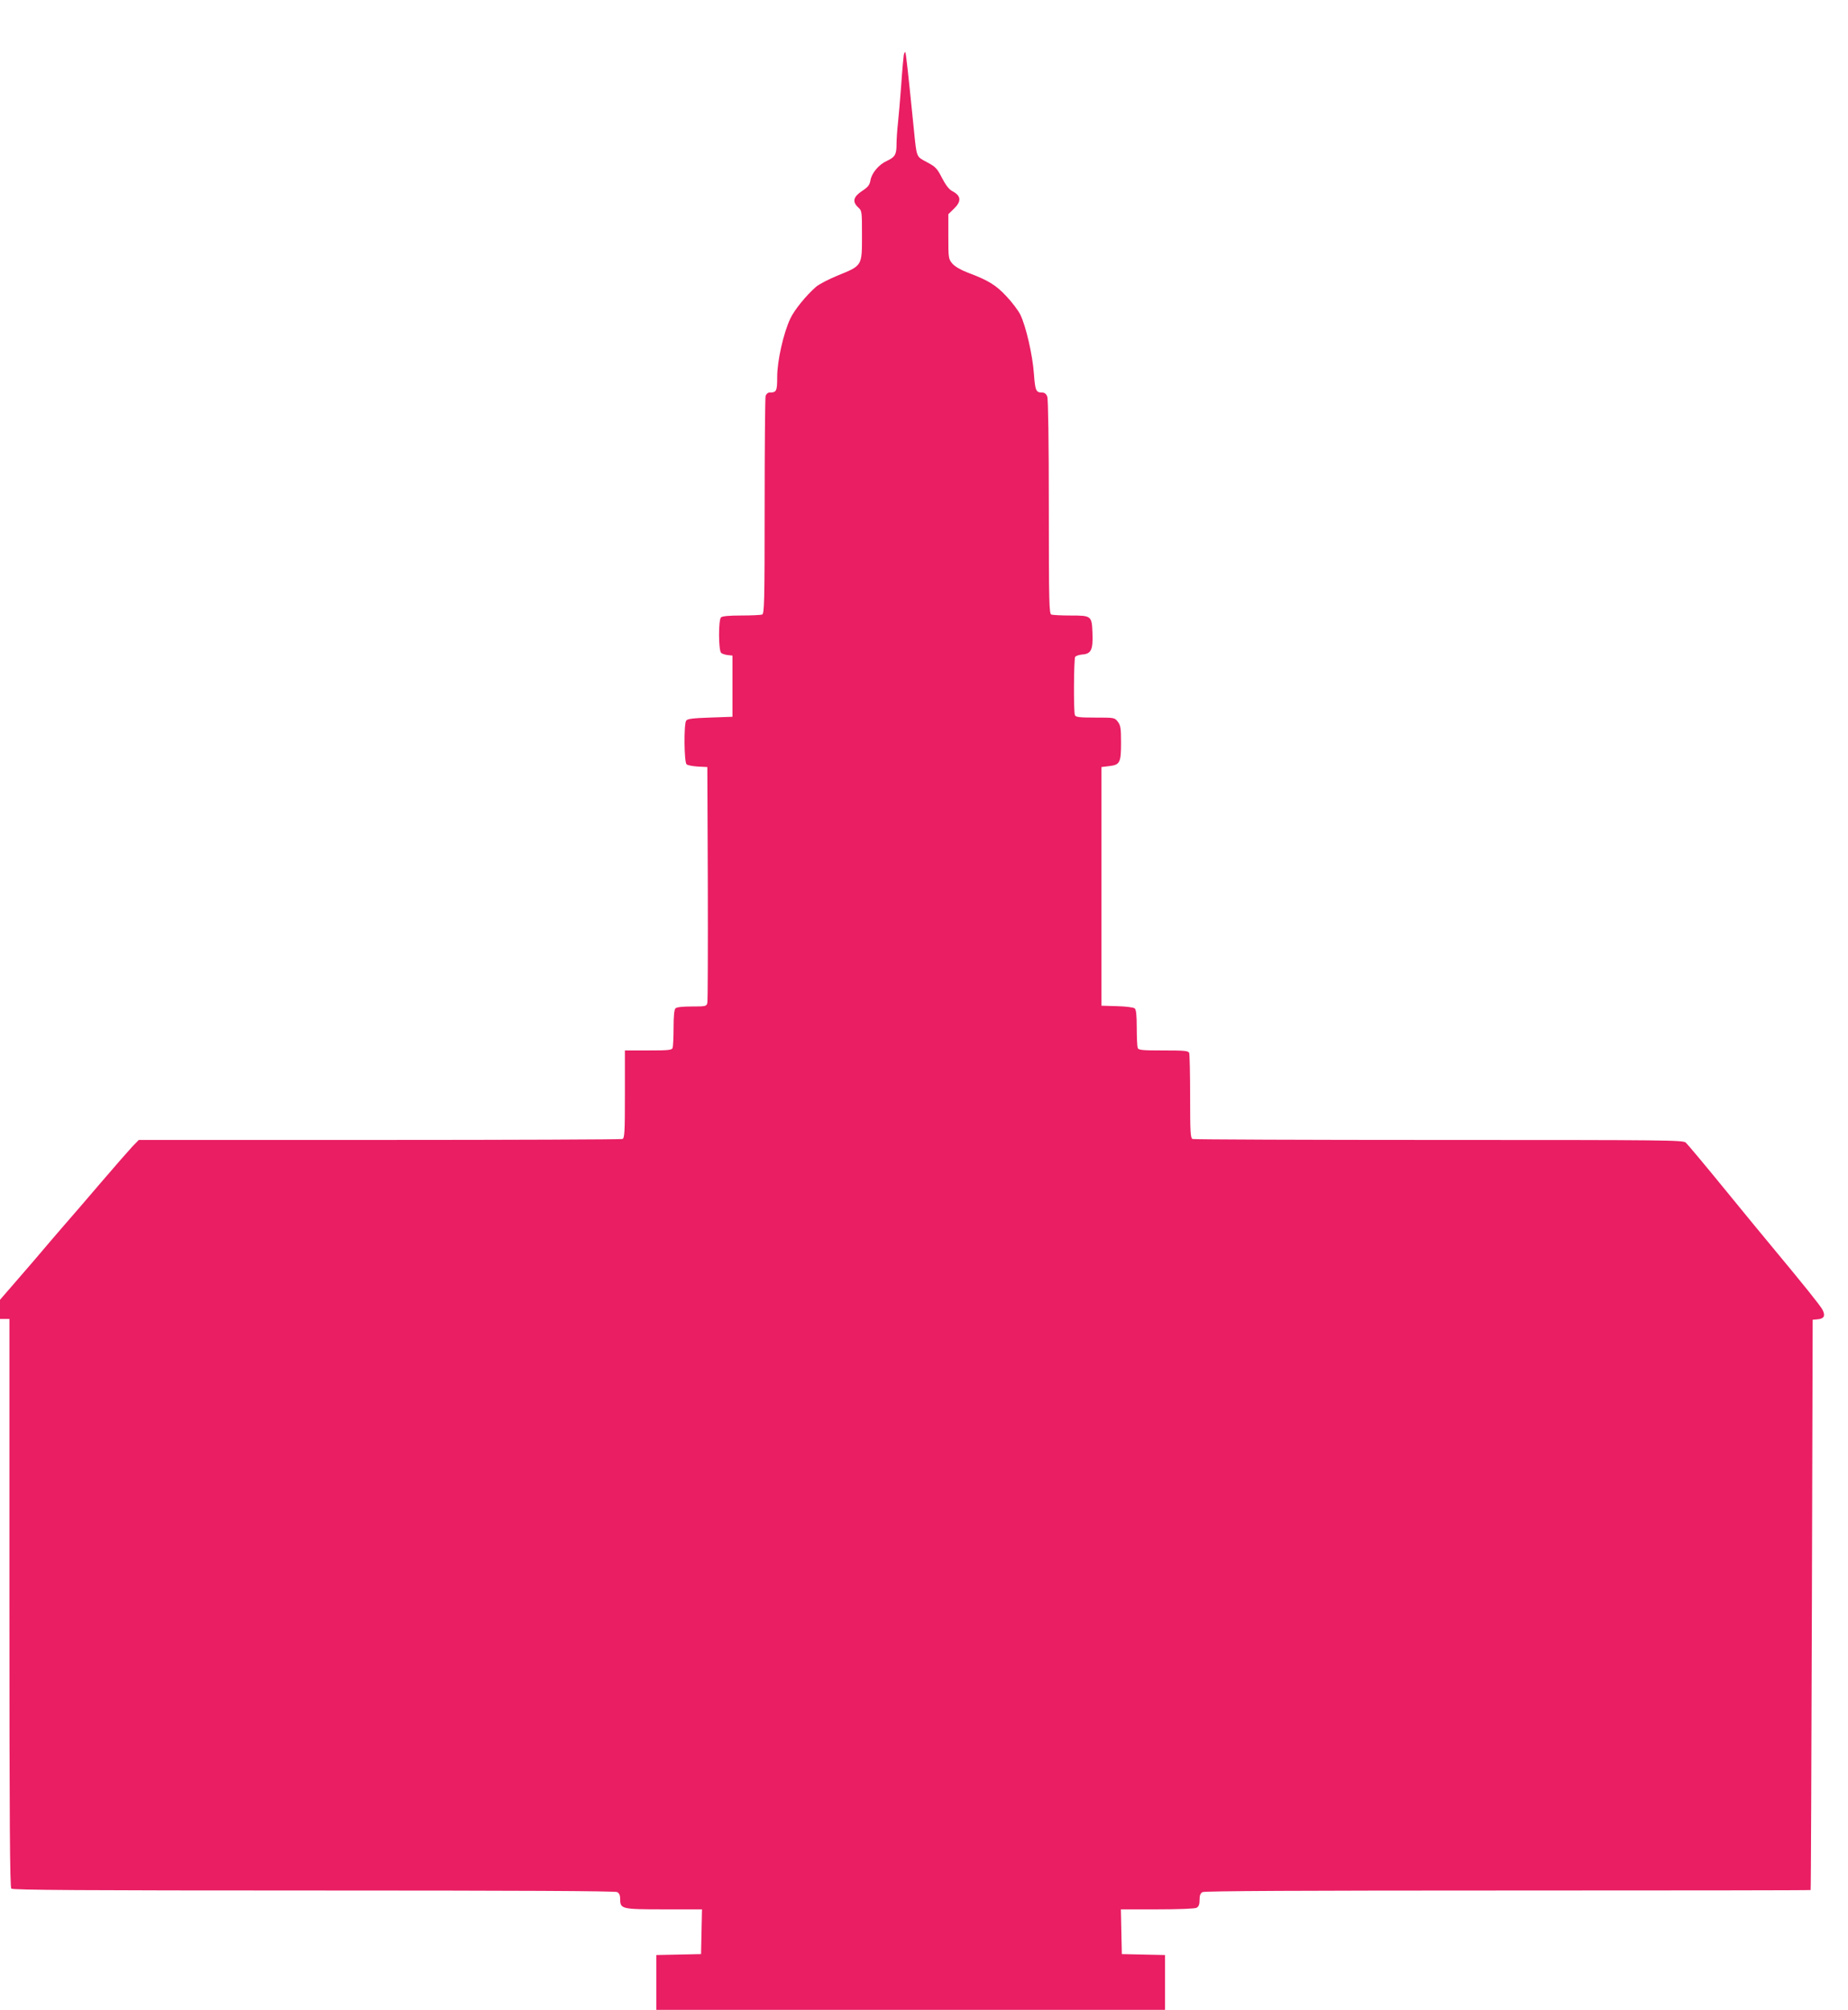
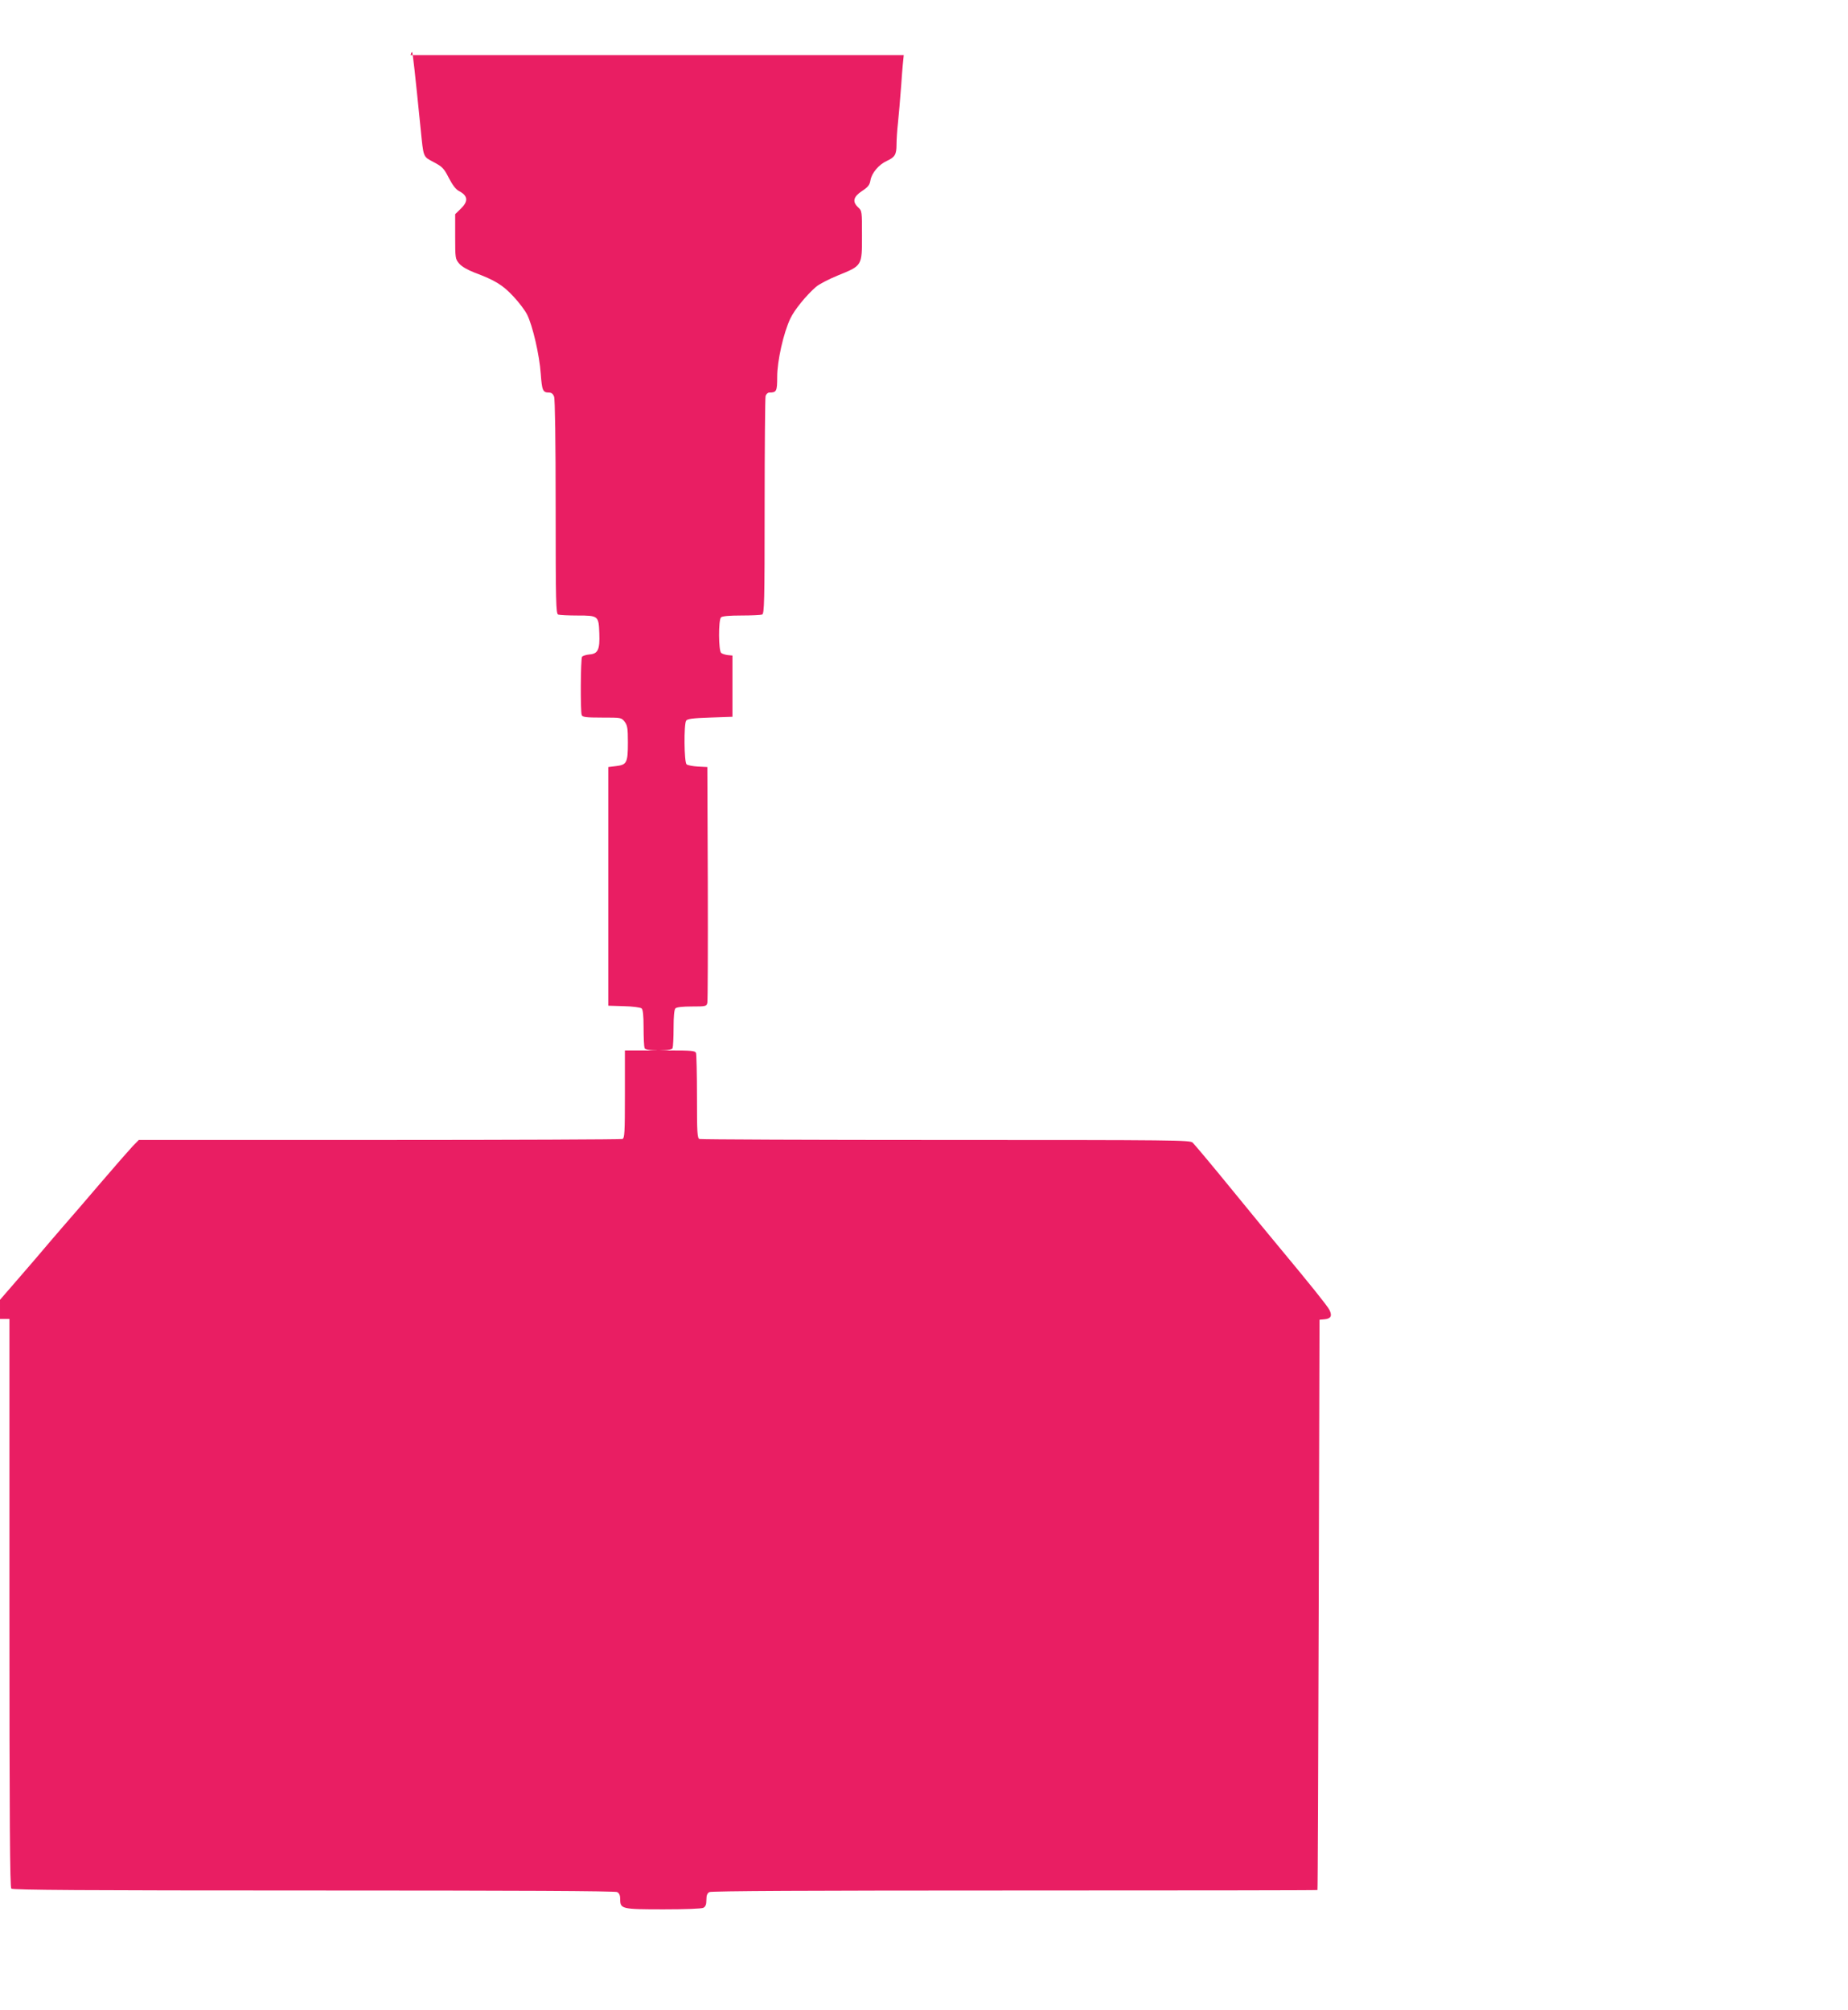
<svg xmlns="http://www.w3.org/2000/svg" version="1.0" width="1177pt" height="1280pt" viewBox="0 0 1177 1280" preserveAspectRatio="xMidYMid meet">
  <g transform="translate(0,1280) scale(0.1,-0.1)" fill="#e91e63" stroke="none">
-     <path d="M5756 12449 c-2 -13 -10 -98 -16 -189 -7 -91 -16 -201 -21 -245 -5 -44 -9 -105 -9 -135 0 -64 -10 -81 -62 -105 -51 -23 -96 -77 -104 -123 -5 -30 -15 -43 -53 -68 -56 -37 -64 -68 -26 -104 25 -23 25 -25 25 -181 0 -193 2 -190 -153 -253 -59 -24 -122 -57 -140 -73 -63 -55 -137 -146 -163 -201 -44 -92 -84 -271 -84 -372 0 -92 -4 -100 -50 -100 -10 0 -20 -10 -24 -22 -3 -13 -6 -330 -6 -704 0 -612 -2 -682 -16 -688 -9 -3 -68 -6 -133 -6 -78 0 -121 -4 -129 -12 -17 -17 -16 -212 1 -226 6 -6 26 -12 42 -14 l30 -3 0 -195 0 -195 -143 -5 c-112 -4 -145 -8 -152 -20 -15 -24 -13 -265 3 -278 7 -6 40 -12 72 -14 l60 -3 3 -740 c1 -407 0 -750 -3 -762 -5 -22 -10 -23 -98 -23 -59 0 -97 -4 -105 -12 -8 -8 -12 -50 -12 -124 0 -62 -3 -119 -6 -128 -5 -14 -28 -16 -155 -16 l-149 0 0 -279 c0 -245 -2 -280 -16 -285 -9 -3 -705 -6 -1548 -6 l-1532 0 -41 -42 c-22 -24 -112 -126 -199 -228 -87 -102 -199 -232 -249 -289 -49 -57 -106 -123 -125 -146 -19 -23 -88 -103 -153 -178 l-117 -135 0 -61 0 -61 30 0 30 0 0 -1808 c0 -1393 3 -1811 12 -1820 9 -9 451 -12 1926 -12 1300 0 1920 -3 1933 -10 13 -7 19 -21 19 -44 0 -64 8 -66 279 -66 l242 0 -3 -143 -3 -142 -142 -3 -143 -3 0 -174 0 -175 1620 0 1620 0 0 175 0 174 -137 3 -138 3 -3 142 -3 143 231 0 c140 0 239 4 251 10 14 8 19 21 19 50 0 29 5 42 19 50 13 7 637 10 1945 10 1059 0 1927 1 1928 3 2 1 5 819 8 1817 l5 1815 33 3 c40 4 49 22 30 60 -13 26 -126 166 -318 397 -37 44 -172 208 -300 365 -128 157 -242 293 -253 303 -18 16 -107 17 -1572 17 -854 0 -1560 3 -1569 6 -14 5 -16 39 -16 269 0 145 -3 270 -6 279 -5 14 -29 16 -164 16 -135 0 -159 2 -164 16 -3 9 -6 66 -6 129 0 80 -4 116 -13 123 -7 6 -58 13 -113 14 l-99 3 0 760 0 760 49 6 c69 8 76 21 76 150 0 92 -3 110 -21 133 -20 26 -22 26 -144 26 -103 0 -124 3 -129 16 -9 23 -7 357 2 371 4 6 25 13 47 15 54 4 67 30 63 134 -4 112 -6 114 -138 114 -60 0 -115 3 -124 6 -14 6 -16 75 -16 684 0 417 -4 689 -10 704 -6 17 -17 26 -32 26 -40 0 -45 12 -53 120 -8 117 -51 305 -87 377 -13 26 -52 78 -88 116 -67 72 -116 102 -247 151 -46 18 -82 39 -98 58 -24 29 -25 34 -25 172 l0 142 35 34 c50 48 47 83 -10 113 -20 10 -41 37 -65 83 -31 61 -41 72 -96 101 -70 38 -65 25 -84 213 -35 348 -50 484 -54 488 -3 2 -7 -6 -10 -19z" />
+     <path d="M5756 12449 c-2 -13 -10 -98 -16 -189 -7 -91 -16 -201 -21 -245 -5 -44 -9 -105 -9 -135 0 -64 -10 -81 -62 -105 -51 -23 -96 -77 -104 -123 -5 -30 -15 -43 -53 -68 -56 -37 -64 -68 -26 -104 25 -23 25 -25 25 -181 0 -193 2 -190 -153 -253 -59 -24 -122 -57 -140 -73 -63 -55 -137 -146 -163 -201 -44 -92 -84 -271 -84 -372 0 -92 -4 -100 -50 -100 -10 0 -20 -10 -24 -22 -3 -13 -6 -330 -6 -704 0 -612 -2 -682 -16 -688 -9 -3 -68 -6 -133 -6 -78 0 -121 -4 -129 -12 -17 -17 -16 -212 1 -226 6 -6 26 -12 42 -14 l30 -3 0 -195 0 -195 -143 -5 c-112 -4 -145 -8 -152 -20 -15 -24 -13 -265 3 -278 7 -6 40 -12 72 -14 l60 -3 3 -740 c1 -407 0 -750 -3 -762 -5 -22 -10 -23 -98 -23 -59 0 -97 -4 -105 -12 -8 -8 -12 -50 -12 -124 0 -62 -3 -119 -6 -128 -5 -14 -28 -16 -155 -16 l-149 0 0 -279 c0 -245 -2 -280 -16 -285 -9 -3 -705 -6 -1548 -6 l-1532 0 -41 -42 c-22 -24 -112 -126 -199 -228 -87 -102 -199 -232 -249 -289 -49 -57 -106 -123 -125 -146 -19 -23 -88 -103 -153 -178 l-117 -135 0 -61 0 -61 30 0 30 0 0 -1808 c0 -1393 3 -1811 12 -1820 9 -9 451 -12 1926 -12 1300 0 1920 -3 1933 -10 13 -7 19 -21 19 -44 0 -64 8 -66 279 -66 c140 0 239 4 251 10 14 8 19 21 19 50 0 29 5 42 19 50 13 7 637 10 1945 10 1059 0 1927 1 1928 3 2 1 5 819 8 1817 l5 1815 33 3 c40 4 49 22 30 60 -13 26 -126 166 -318 397 -37 44 -172 208 -300 365 -128 157 -242 293 -253 303 -18 16 -107 17 -1572 17 -854 0 -1560 3 -1569 6 -14 5 -16 39 -16 269 0 145 -3 270 -6 279 -5 14 -29 16 -164 16 -135 0 -159 2 -164 16 -3 9 -6 66 -6 129 0 80 -4 116 -13 123 -7 6 -58 13 -113 14 l-99 3 0 760 0 760 49 6 c69 8 76 21 76 150 0 92 -3 110 -21 133 -20 26 -22 26 -144 26 -103 0 -124 3 -129 16 -9 23 -7 357 2 371 4 6 25 13 47 15 54 4 67 30 63 134 -4 112 -6 114 -138 114 -60 0 -115 3 -124 6 -14 6 -16 75 -16 684 0 417 -4 689 -10 704 -6 17 -17 26 -32 26 -40 0 -45 12 -53 120 -8 117 -51 305 -87 377 -13 26 -52 78 -88 116 -67 72 -116 102 -247 151 -46 18 -82 39 -98 58 -24 29 -25 34 -25 172 l0 142 35 34 c50 48 47 83 -10 113 -20 10 -41 37 -65 83 -31 61 -41 72 -96 101 -70 38 -65 25 -84 213 -35 348 -50 484 -54 488 -3 2 -7 -6 -10 -19z" />
  </g>
</svg>